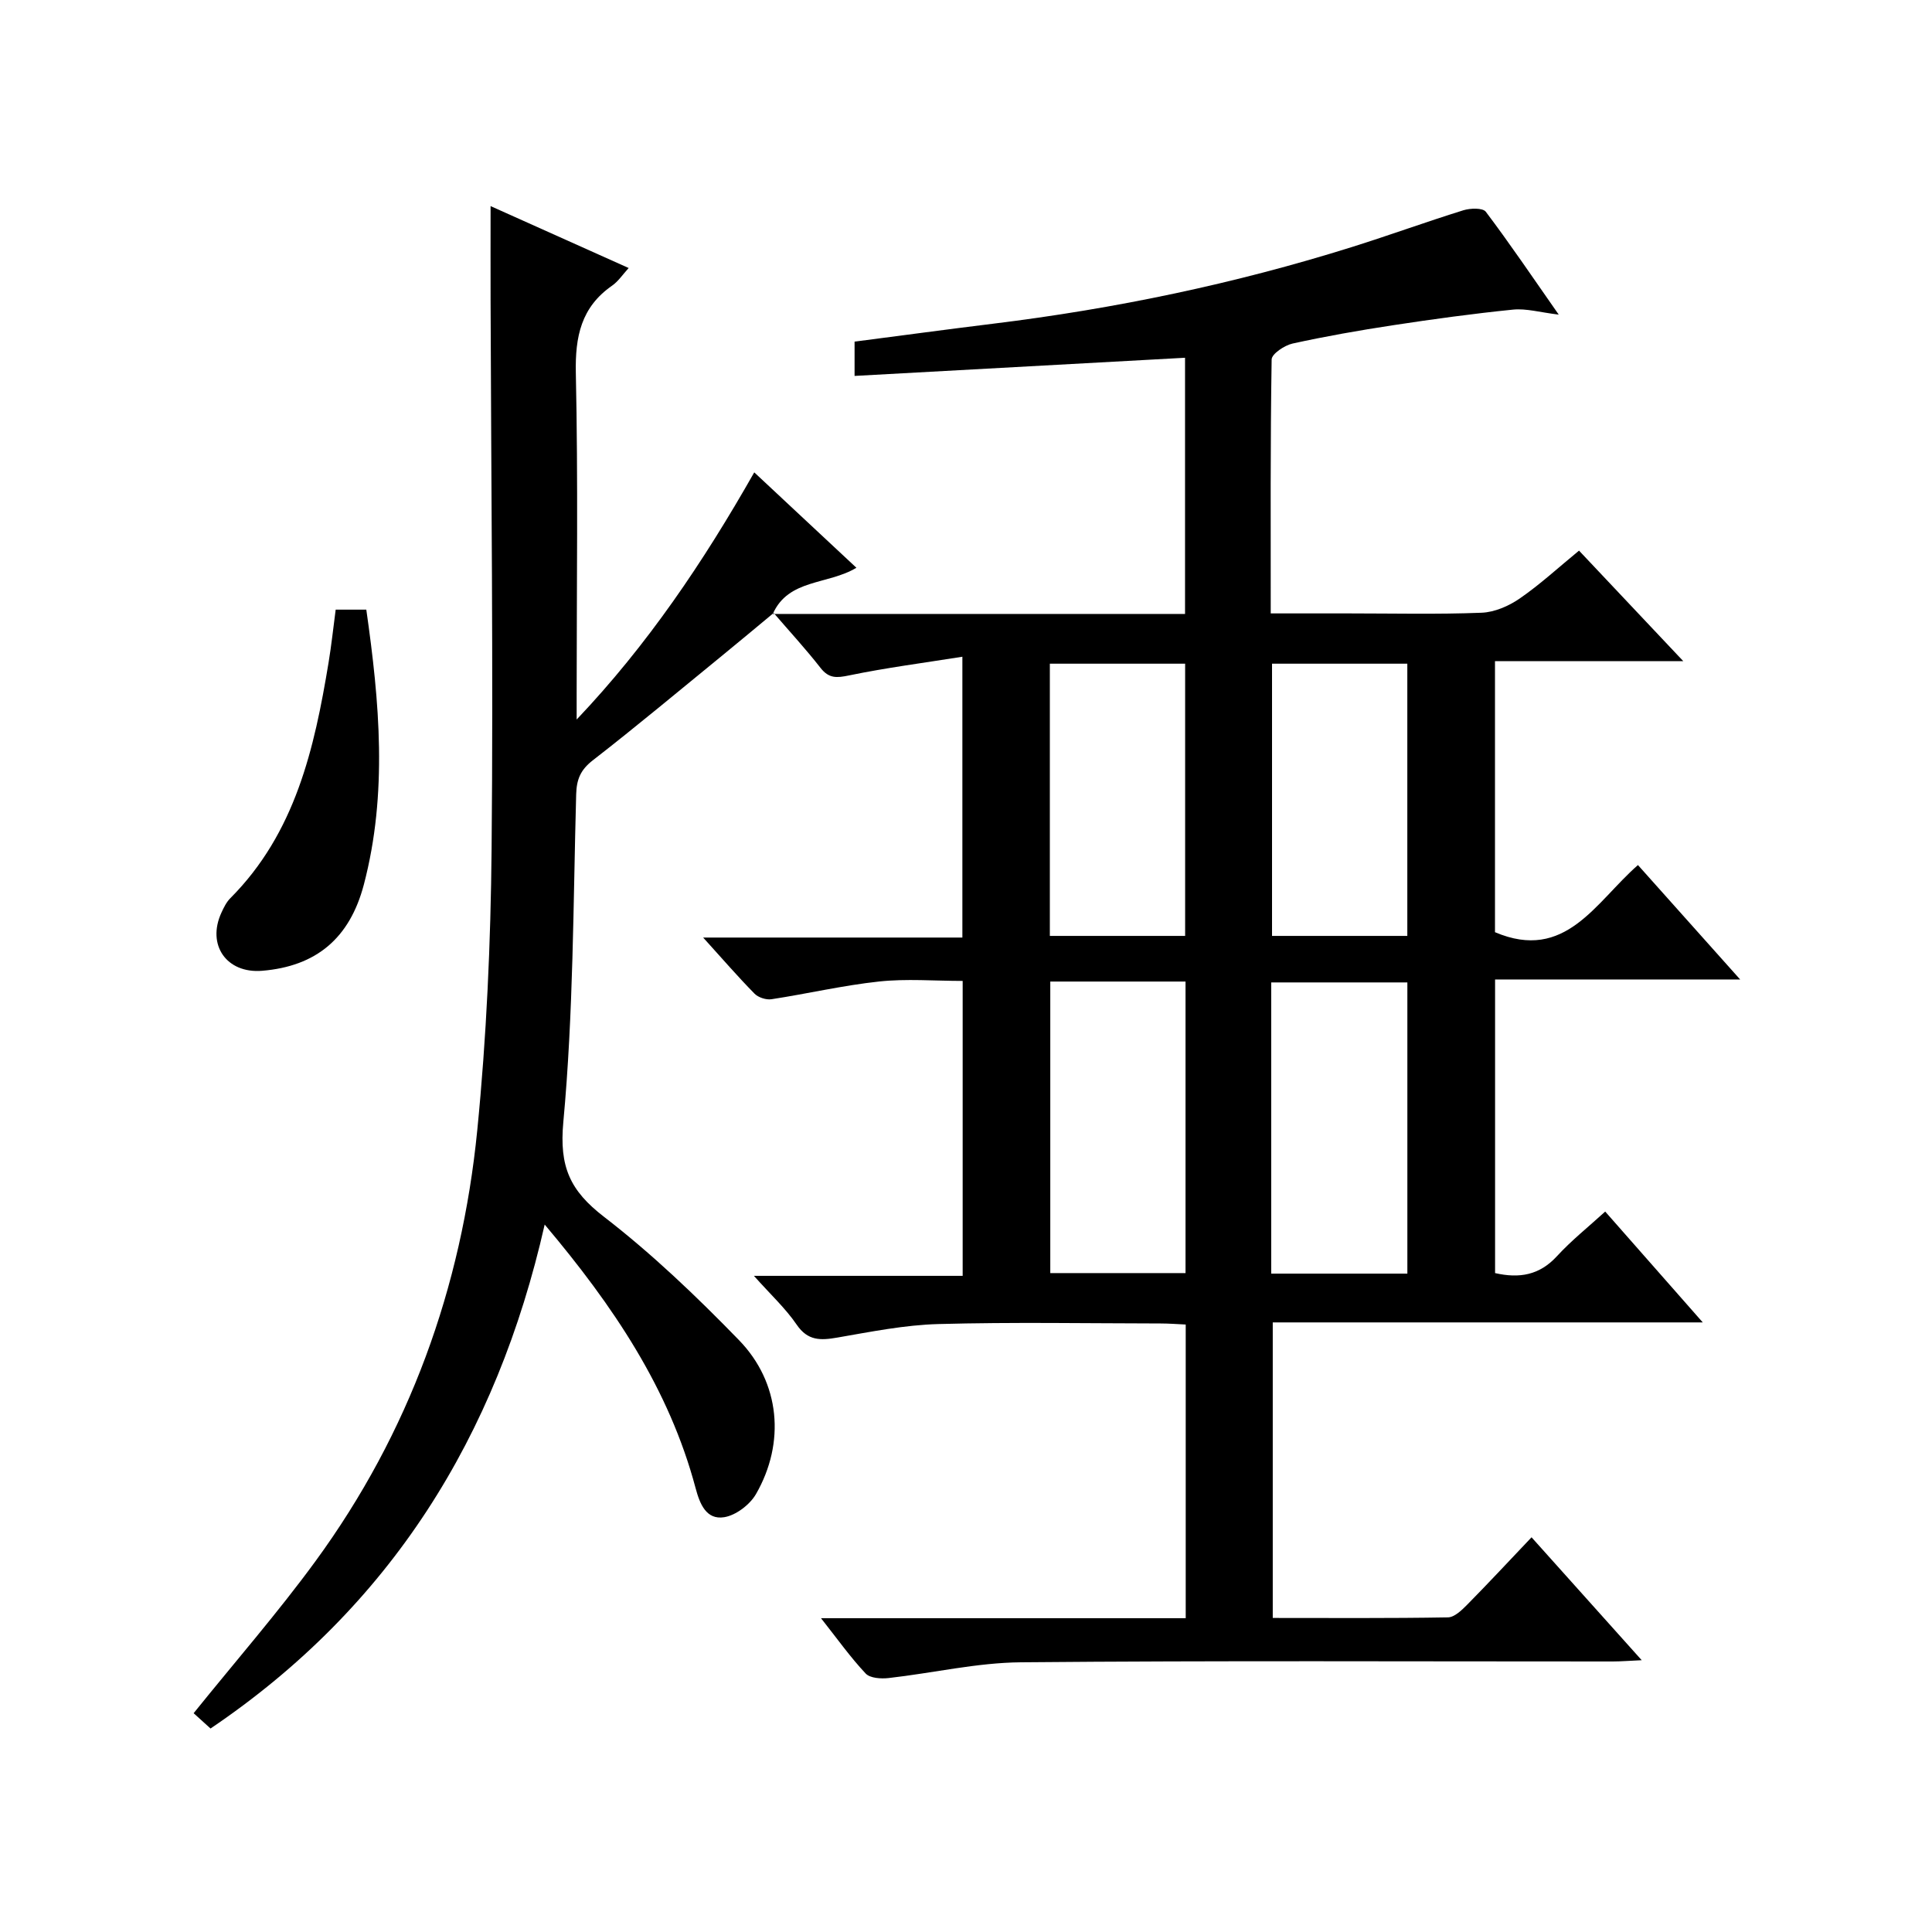
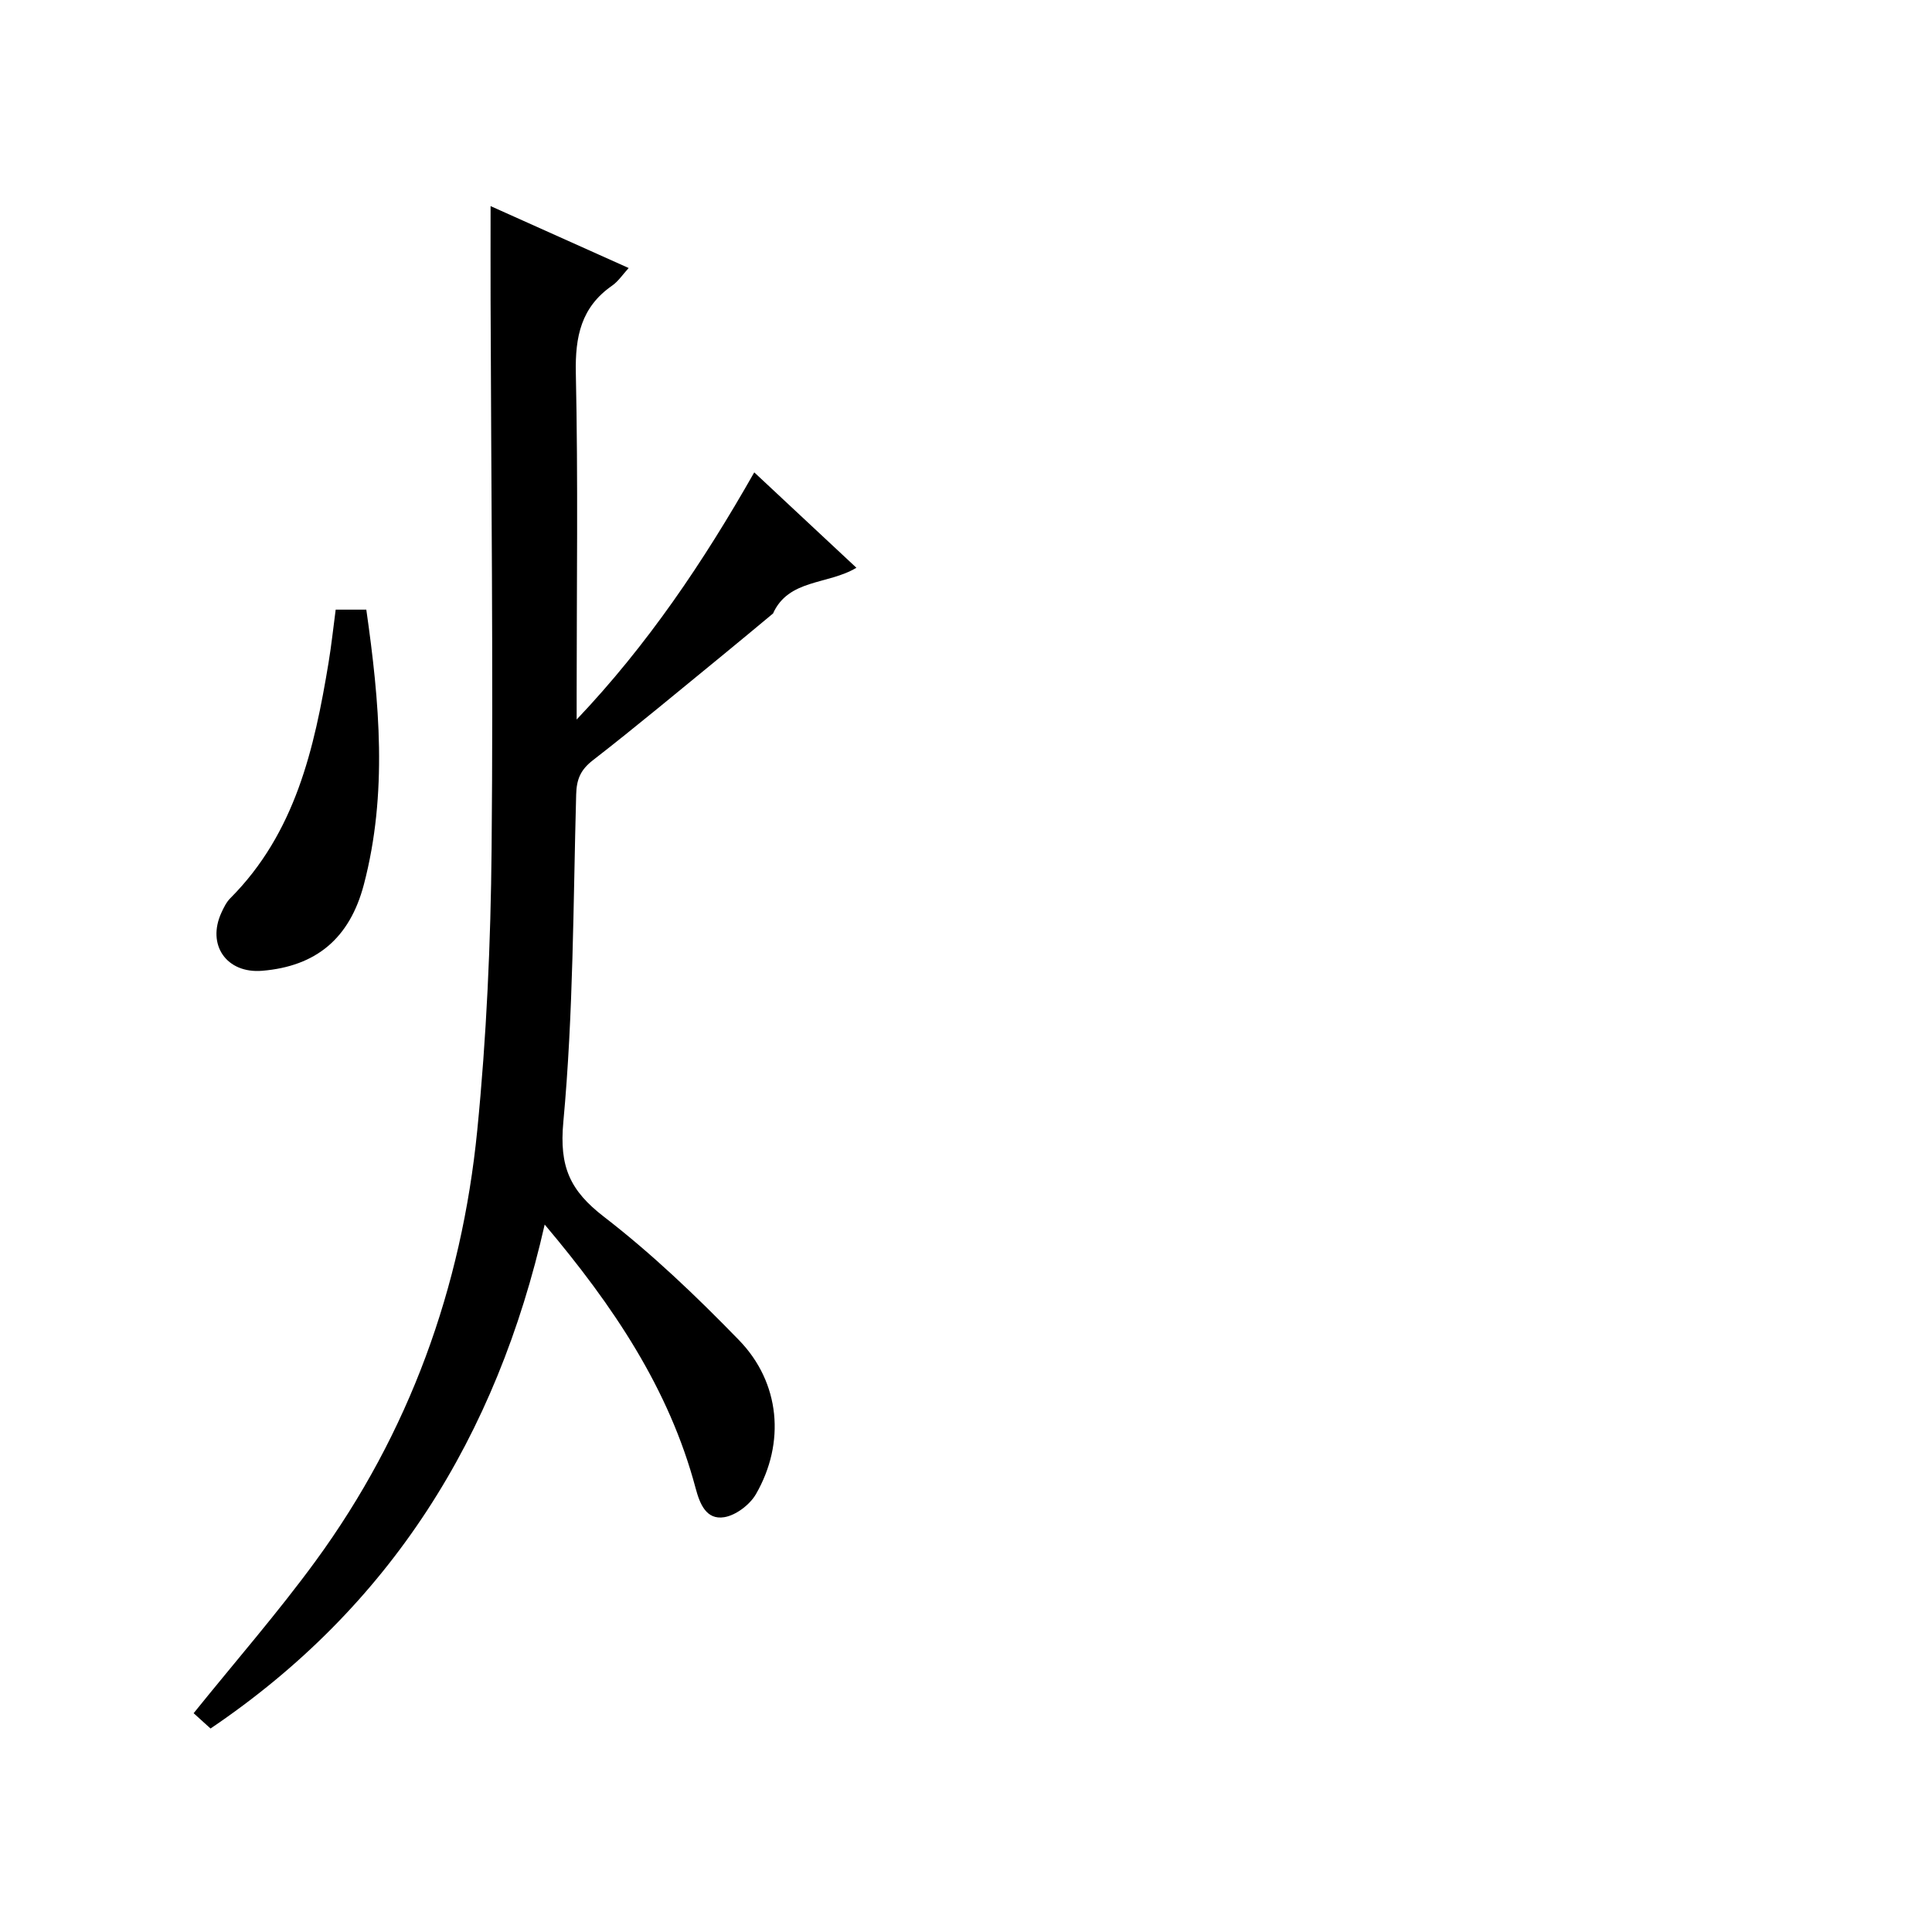
<svg xmlns="http://www.w3.org/2000/svg" version="1.1" id="ZDIC" x="0px" y="0px" viewBox="0 0 400 400" style="enable-background:new 0 0 400 400;" xml:space="preserve">
  <g>
-     <path d="M159.97,127.11c28.32,0,56.64,0,85.38,0c0-18.07,0-35.79,0-53.04c-22.62,1.24-45.31,2.49-68.42,3.76c0-3.21,0-5.23,0-7.1   c9.74-1.26,19.16-2.54,28.6-3.7c25.3-3.1,50.16-8.28,74.48-15.92c7.69-2.42,15.28-5.18,22.98-7.58c1.43-0.44,4-0.52,4.63,0.31   c4.99,6.61,9.63,13.48,15.1,21.3c-3.88-0.47-6.72-1.31-9.44-1.04c-8.33,0.84-16.63,1.98-24.9,3.24   c-6.96,1.06-13.91,2.28-20.78,3.79c-1.66,0.37-4.3,2.14-4.32,3.29c-0.28,17.3-0.19,34.6-0.19,52.58c5.62,0,10.88,0,16.15,0   c9.17,0,18.34,0.22,27.49-0.14c2.69-0.1,5.64-1.38,7.9-2.94c4.21-2.9,8.01-6.41,12.29-9.92c7,7.42,13.91,14.75,21.59,22.89   c-13.6,0-26.14,0-38.99,0c0,19.11,0,37.7,0,56.11c14.61,6.22,20.82-6.23,29.6-13.9c7.01,7.85,13.74,15.37,21.16,23.69   c-17.41,0-33.91,0-50.74,0c0,20.65,0,40.7,0,60.79c5.06,1.15,9.2,0.42,12.79-3.48c3.01-3.28,6.54-6.09,10.01-9.26   c6.69,7.6,13.13,14.92,20.2,22.95c-30.17,0-59.4,0-89.03,0c0,20.46,0,40.5,0,61.19c12.07,0,24.17,0.09,36.27-0.12   c1.35-0.02,2.87-1.5,3.98-2.62c4.43-4.49,8.72-9.11,13.33-13.96c7.82,8.72,15,16.74,22.81,25.45c-2.58,0.11-4.31,0.26-6.04,0.26   c-40.83,0.01-81.66-0.2-122.48,0.17c-9.14,0.08-18.24,2.23-27.39,3.26c-1.58,0.18-3.85,0.04-4.77-0.94   c-3.13-3.33-5.8-7.09-9.24-11.45c25.74,0,50.47,0,75.51,0c0-20.37,0-40.29,0-60.8c-1.71-0.08-3.46-0.22-5.21-0.22   c-15.33-0.02-30.67-0.3-45.99,0.12c-7,0.19-13.99,1.6-20.93,2.8c-3.46,0.6-6.11,0.71-8.42-2.68c-2.31-3.38-5.4-6.23-8.85-10.1   c14.92,0,28.93,0,43.22,0c0-20.53,0-40.47,0-61.06c-5.83,0-11.63-0.49-17.3,0.12c-7.47,0.8-14.84,2.53-22.28,3.67   c-1.11,0.17-2.74-0.36-3.52-1.16c-3.44-3.5-6.66-7.22-10.63-11.61c18.49,0,35.91,0,53.67,0c0-19.14,0-37.87,0-58.14   c-8.1,1.29-15.85,2.29-23.47,3.87c-2.56,0.53-4.16,0.66-5.9-1.56c-3.05-3.91-6.43-7.57-9.67-11.34L159.97,127.11z M217.45,203.22   c0,20.45,0,40.48,0,60.36c9.61,0,18.82,0,28,0c0-20.33,0-40.24,0-60.36C236.04,203.22,226.93,203.22,217.45,203.22z M263.19,263.69   c9.67,0,18.88,0,28.19,0c0-20.35,0-40.38,0-60.29c-9.62,0-18.84,0-28.19,0C263.19,223.59,263.19,243.38,263.19,263.69z    M245.37,193.77c0-18.86,0-37.68,0-56.36c-9.63,0-18.85,0-28.01,0c0,18.99,0,37.56,0,56.36   C226.76,193.77,235.87,193.77,245.37,193.77z M291.37,193.77c0-19.11,0-37.81,0-56.36c-9.62,0-18.85,0-28.01,0   c0,18.99,0,37.56,0,56.36C272.76,193.77,281.87,193.77,291.37,193.77z" />
    <path d="M160.15,126.93c-3.54,2.94-7.07,5.89-10.63,8.8c-8.9,7.26-17.71,14.64-26.78,21.68c-2.55,1.98-3.37,3.95-3.45,7.07   c-0.62,22.63-0.57,45.33-2.66,67.83c-0.86,9.28,1.39,14.19,8.4,19.6c9.97,7.69,19.18,16.5,27.97,25.55   c8.55,8.81,9.63,21.25,3.52,31.87c-1.27,2.2-4.15,4.4-6.58,4.79c-3.73,0.6-5.06-2.77-5.93-6.04   c-5.49-20.59-17.04-37.71-31.24-54.55c-9.96,43.96-31.93,79.16-69.18,104.34c-1.42-1.28-2.63-2.38-3.5-3.17   c8.69-10.79,17.43-20.8,25.24-31.49c19.41-26.56,30.25-56.62,33.48-89.18c1.92-19.35,2.79-38.86,2.97-58.31   c0.36-37.81-0.1-75.64-0.21-113.46c-0.02-6.31,0-12.61,0-19.59c9.32,4.18,18.73,8.4,28.59,12.82c-1.24,1.35-2.15,2.76-3.43,3.65   c-6.42,4.46-7.67,10.55-7.51,18.1c0.48,22.15,0.17,44.32,0.17,66.48c0,1.75,0,3.5,0,5.25c14.64-15.42,26.2-32.56,36.77-51.17   c7.16,6.69,14,13.08,21.15,19.75c-5.94,3.57-14.08,2.26-17.31,9.56C159.97,127.11,160.15,126.93,160.15,126.93z" />
    <path d="M69.5,126.22c2.21,0,4.14,0,6.34,0c2.73,19.12,4.45,38.05-0.51,56.93c-2.93,11.13-9.88,16.91-21.05,17.84   c-7.36,0.61-11.54-5.35-8.42-12.07c0.48-1.04,1.02-2.15,1.82-2.95c13.46-13.5,17.4-30.95,20.35-48.81   C68.62,133.59,69,129.98,69.5,126.22z" />
  </g>
</svg>